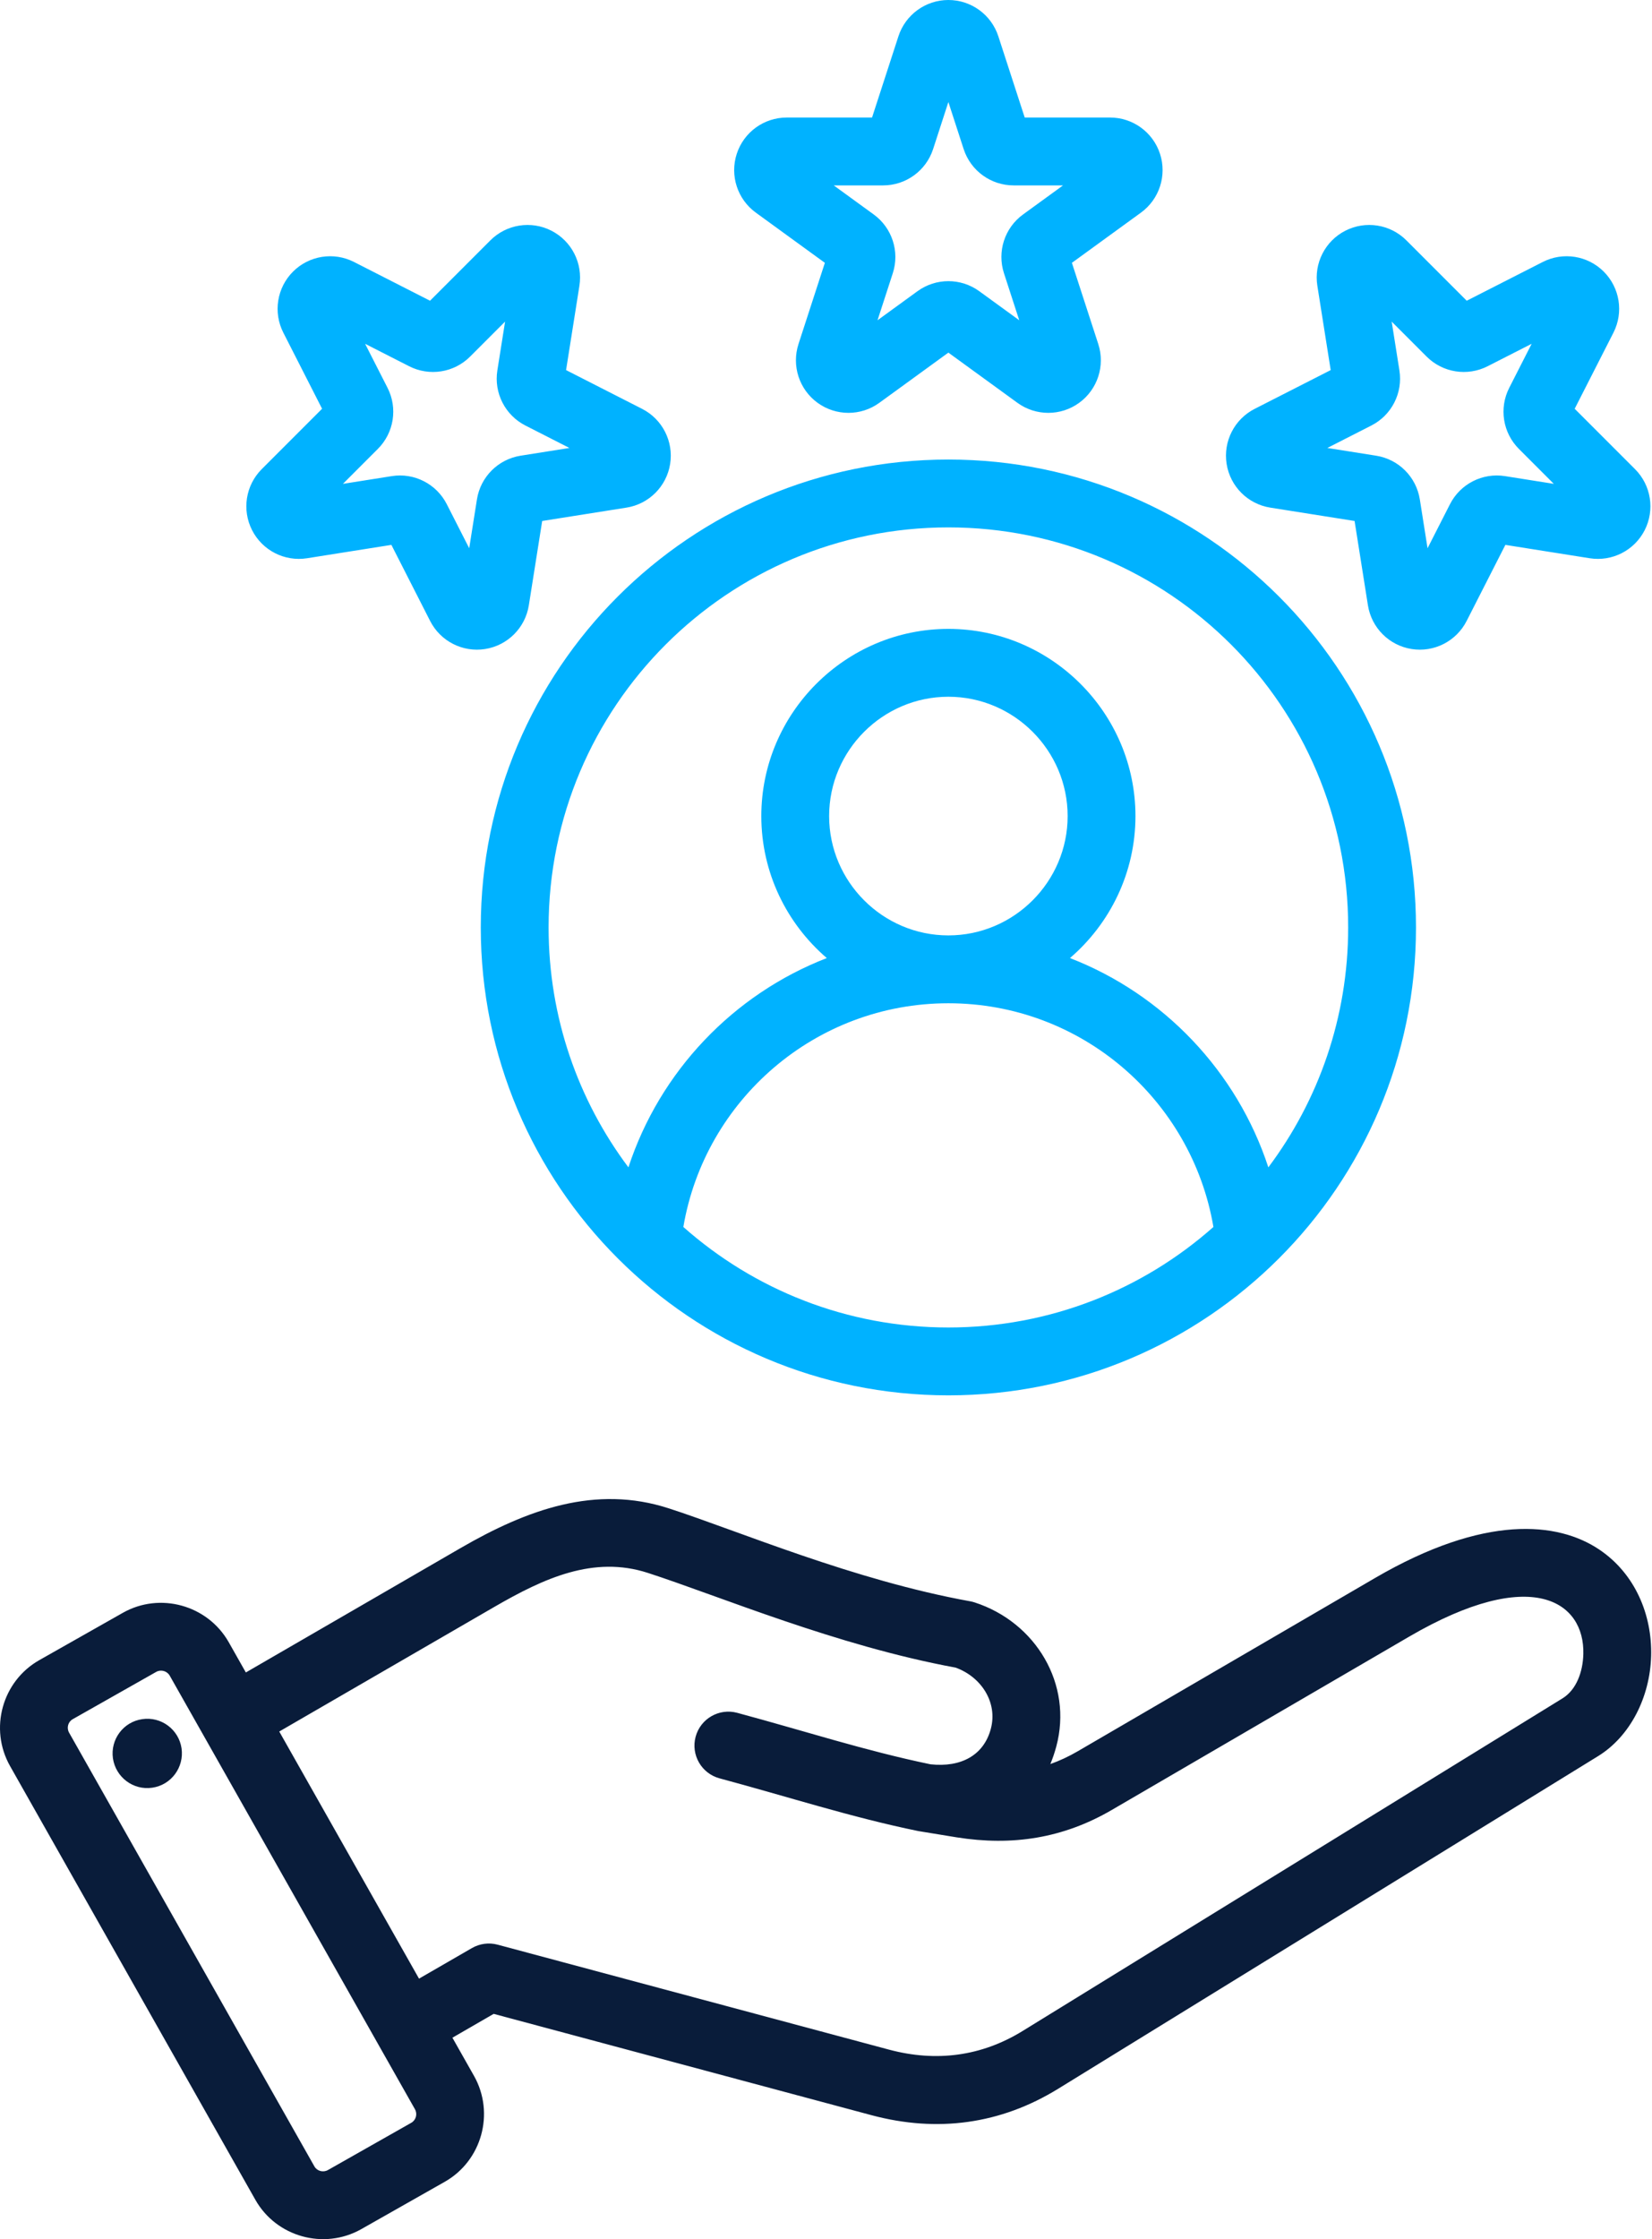
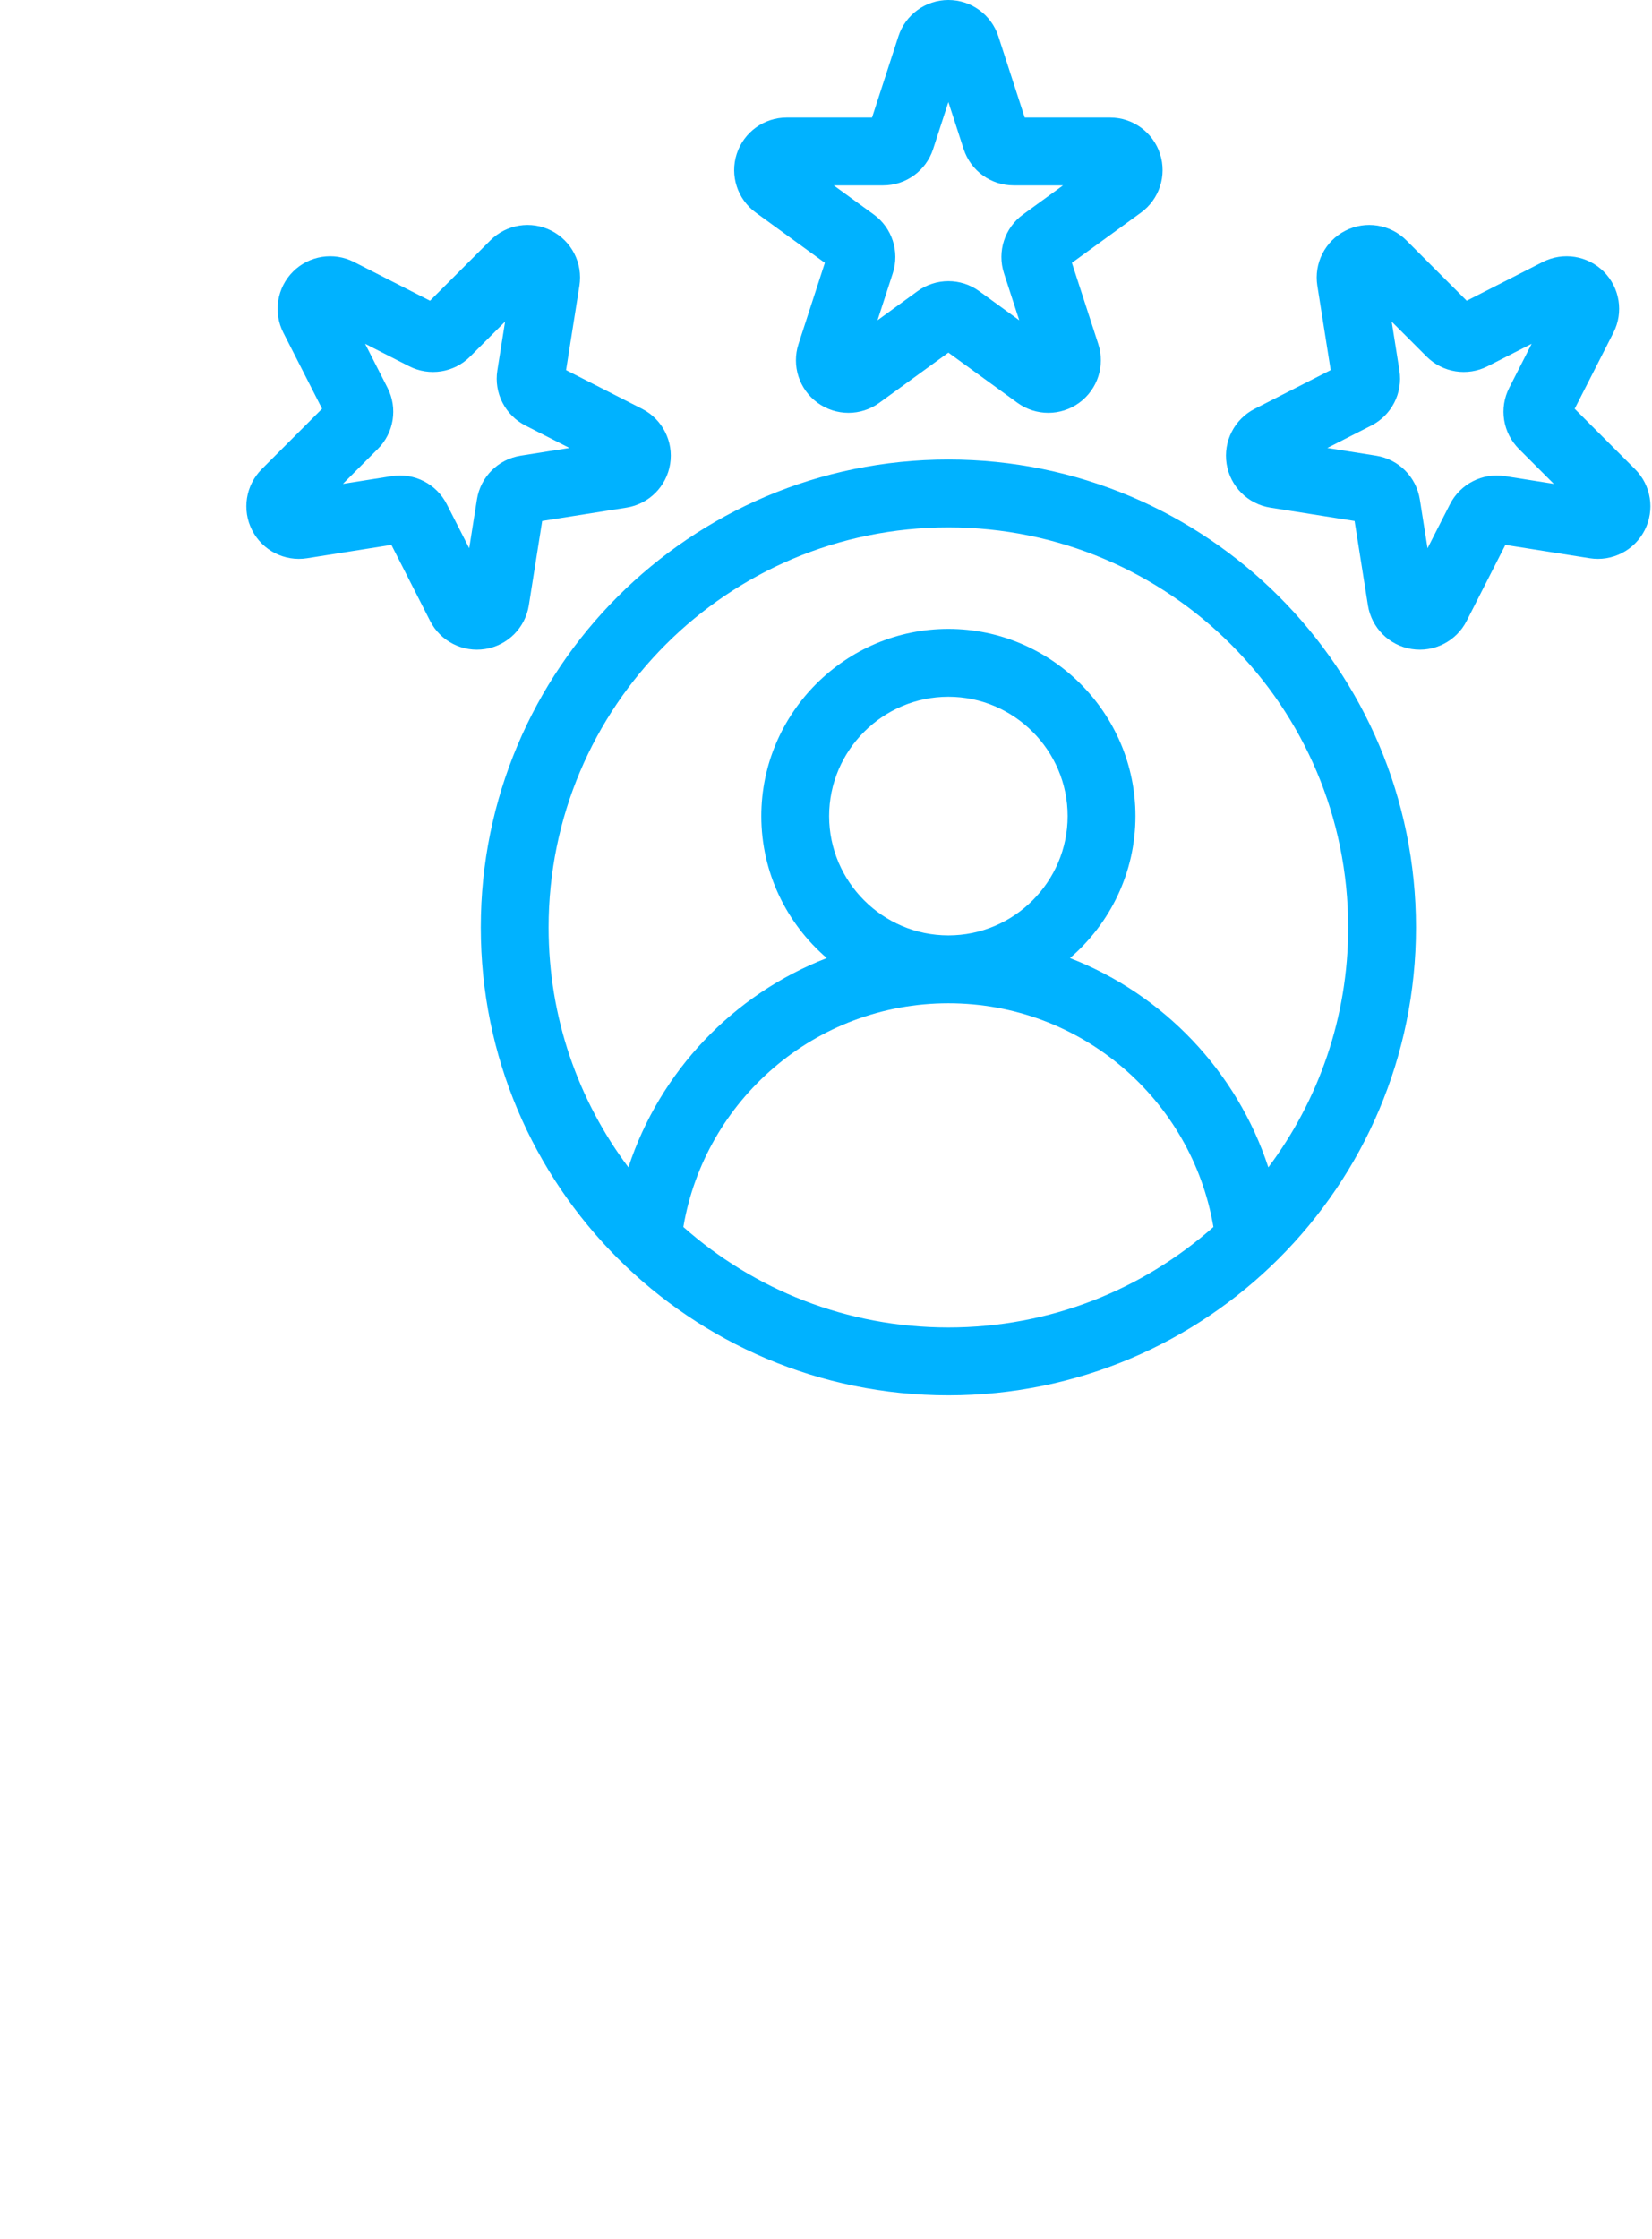
<svg xmlns="http://www.w3.org/2000/svg" width="378" height="512" viewBox="0 0 378 512" fill="none">
  <path fill-rule="evenodd" clip-rule="evenodd" d="M217.002 105.077C276.1 105.077 323.997 152.972 323.997 212.066C323.997 271.161 276.1 319.055 217.002 319.055C157.905 319.055 110.009 271.161 110.009 212.066C110.009 152.972 157.905 105.077 217.002 105.077ZM290.215 266.922C301.685 251.639 308.48 232.647 308.48 212.066C308.48 161.542 267.529 120.593 217.002 120.593C166.476 120.593 125.526 161.542 125.526 212.066C125.526 232.647 132.32 251.639 143.79 266.922C150.986 244.976 167.769 227.372 189.181 219.069C180.022 211.205 174.199 199.553 174.199 186.602C174.199 163.053 193.453 143.8 217.002 143.8C240.552 143.8 259.807 163.053 259.807 186.602C259.807 199.553 253.983 211.205 244.823 219.069C266.237 227.372 283.019 244.976 290.215 266.922ZM156.358 280.554C172.5 294.856 193.736 303.539 217.002 303.539C240.269 303.539 261.505 294.856 277.647 280.554C272.713 251.517 247.431 229.403 217.002 229.403C186.573 229.403 161.292 251.517 156.358 280.554ZM217.002 213.887C232.015 213.887 244.29 201.614 244.29 186.602C244.29 171.59 232.015 159.316 217.002 159.316C201.99 159.316 189.716 171.59 189.716 186.602C189.716 201.614 201.99 213.887 217.002 213.887ZM199.536 26.876L205.57 8.306C207.179 3.353 211.794 0 217.002 0C222.21 0 226.826 3.353 228.435 8.306L234.469 26.876H253.996C259.204 26.876 263.819 30.229 265.429 35.182C267.038 40.135 265.275 45.56 261.062 48.621L245.264 60.098L251.299 78.667C252.908 83.62 251.144 89.046 246.932 92.107C242.718 95.168 237.013 95.168 232.799 92.107L217.002 80.63L201.206 92.107C196.992 95.168 191.287 95.168 187.074 92.107C182.86 89.046 181.098 83.62 182.707 78.667L188.741 60.098L172.944 48.621C168.731 45.56 166.968 40.135 168.577 35.182C170.186 30.229 174.802 26.876 180.01 26.876H199.536ZM190.768 42.392L199.916 49.038C204.129 52.099 205.892 57.525 204.283 62.477L200.789 73.231L209.936 66.585C214.15 63.523 219.855 63.523 224.068 66.585L233.216 73.231L229.722 62.477C228.112 57.525 229.875 52.099 234.089 49.038L243.237 42.392H231.93C226.722 42.392 222.106 39.039 220.496 34.086L217.002 23.332L213.509 34.085C211.899 39.039 207.284 42.392 202.076 42.392H190.768ZM73.696 93.467L64.831 76.07C62.467 71.43 63.359 65.796 67.042 62.112C70.725 58.43 76.359 57.538 81 59.902L98.398 68.766L112.204 54.96C115.888 51.277 121.522 50.385 126.163 52.749C130.803 55.114 133.393 60.197 132.578 65.341L129.524 84.626L146.922 93.489C151.562 95.853 154.153 100.937 153.338 106.081C152.522 111.224 148.489 115.258 143.345 116.073L124.059 119.127L121.004 138.412C120.19 143.555 116.155 147.589 111.011 148.404C105.868 149.219 100.785 146.628 98.42 141.989L89.555 124.591L70.27 127.646C65.126 128.461 60.042 125.871 57.678 121.23C55.313 116.591 56.206 110.956 59.889 107.273L73.696 93.467ZM78.468 110.637L89.637 108.87C94.781 108.054 99.864 110.644 102.228 115.285L107.361 125.358L109.13 114.192C109.945 109.048 113.979 105.014 119.123 104.199L130.291 102.43L120.216 97.297C115.576 94.933 112.986 89.85 113.801 84.706L115.57 73.539L107.573 81.534C103.891 85.216 98.257 86.108 93.616 83.744C93.616 83.744 88.53 81.153 83.54 78.611L88.675 88.686C91.039 93.325 90.146 98.96 86.463 102.643L78.468 110.637ZM304.481 84.626L301.427 65.341C300.613 60.197 303.202 55.114 307.843 52.749C312.483 50.385 318.118 51.277 321.8 54.96L335.607 68.766L353.006 59.902C357.646 57.538 363.281 58.43 366.963 62.112C370.646 65.796 371.539 71.43 369.174 76.07L360.309 93.467L374.117 107.273C377.799 110.956 378.691 116.591 376.327 121.23C373.962 125.871 368.88 128.461 363.736 127.646L344.45 124.591L335.585 141.989C333.221 146.628 328.138 149.219 322.994 148.404C317.85 147.589 313.816 143.555 313.001 138.412L309.946 119.127L290.66 116.073C285.516 115.258 281.482 111.224 280.667 106.081C279.853 100.937 282.443 95.853 287.084 93.489L304.481 84.626ZM303.714 102.43L314.882 104.199C320.026 105.014 324.06 109.048 324.875 114.192L326.643 125.358L331.777 115.285C334.142 110.644 339.225 108.054 344.369 108.87L355.537 110.637L347.542 102.643C343.858 98.96 342.966 93.325 345.331 88.686L350.464 78.611L340.389 83.744C335.749 86.108 330.114 85.216 326.431 81.534C326.431 81.534 322.396 77.498 318.436 73.538L320.205 84.706C321.019 89.85 318.429 94.933 313.788 97.297L303.714 102.43Z" fill="#00B2FF" />
-   <path fill-rule="evenodd" clip-rule="evenodd" d="M103.519 465.935L108.462 474.671C108.466 474.677 108.47 474.683 108.473 474.689C113.27 483.22 110.227 494.105 101.745 498.895L82.66 509.711C82.653 509.716 82.645 509.72 82.637 509.725C74.106 514.52 63.221 511.478 58.428 502.993L2.305 403.83C-2.535 395.291 0.508 384.396 9 379.599L28.108 368.782L28.114 368.778C36.603 363.984 47.493 366.996 52.327 375.484L52.337 375.503L56.253 382.421L105.363 353.989C120.642 345.153 136.268 339.454 153.05 344.903C169.087 350.103 195.269 361.319 221.992 366.148C222.333 366.21 222.67 366.294 223.001 366.402C237.02 370.94 245.52 385.124 241.692 399.358C241.316 400.756 240.863 402.093 240.335 403.362C242.442 402.616 244.515 401.653 246.564 400.461L314.615 360.828C339.705 346.212 356.452 347.957 365.92 354.309C374.195 359.86 378.048 369.327 377.801 378.631C377.55 388.04 373.038 397.012 365.658 401.556L242.175 477.579C228.944 485.746 214.452 487.666 199.438 483.661L199.429 483.658L112.958 460.485L103.519 465.935ZM94.949 482.296L38.842 383.16L38.834 383.146C38.21 382.072 36.828 381.677 35.746 382.288L16.645 393.101L16.639 393.105C15.562 393.713 15.192 395.097 15.805 396.178L15.807 396.183L71.933 495.351L71.935 495.357C72.547 496.439 73.939 496.811 75.028 496.202L94.095 485.396L94.104 485.391C95.188 484.779 95.559 483.385 94.949 482.296ZM95.876 452.431L107.983 445.44C109.765 444.411 111.883 444.133 113.871 444.665L203.439 468.669C214.182 471.534 224.56 470.218 234.026 464.376L234.033 464.371L357.522 388.344C360.706 386.384 362.182 382.278 362.289 378.219C362.606 366.269 350.59 357.829 322.426 374.235L254.376 413.867C243.257 420.346 231.604 422.144 218.904 420.123C218.895 420.121 210.111 418.684 210.107 418.684C194.731 415.528 180.47 410.885 164.645 406.632C160.509 405.521 158.055 401.261 159.165 397.126C160.277 392.991 164.537 390.536 168.672 391.647C184.074 395.786 197.959 400.327 212.909 403.419C219.919 404.18 225.093 401.344 226.707 395.333L226.708 395.329C228.336 389.274 224.523 383.429 218.656 381.312C191.359 376.289 164.647 364.975 148.261 359.662L148.258 359.661C135.822 355.623 124.455 360.872 113.132 367.42L63.896 395.925L95.876 452.431ZM32.545 393.097C36.877 392.452 40.9 395.443 41.543 399.775C42.162 404.106 39.171 408.154 34.84 408.773C30.508 409.417 26.486 406.4 25.841 402.069C25.223 397.738 28.213 393.716 32.545 393.097Z" fill="#091C3A" />
</svg>